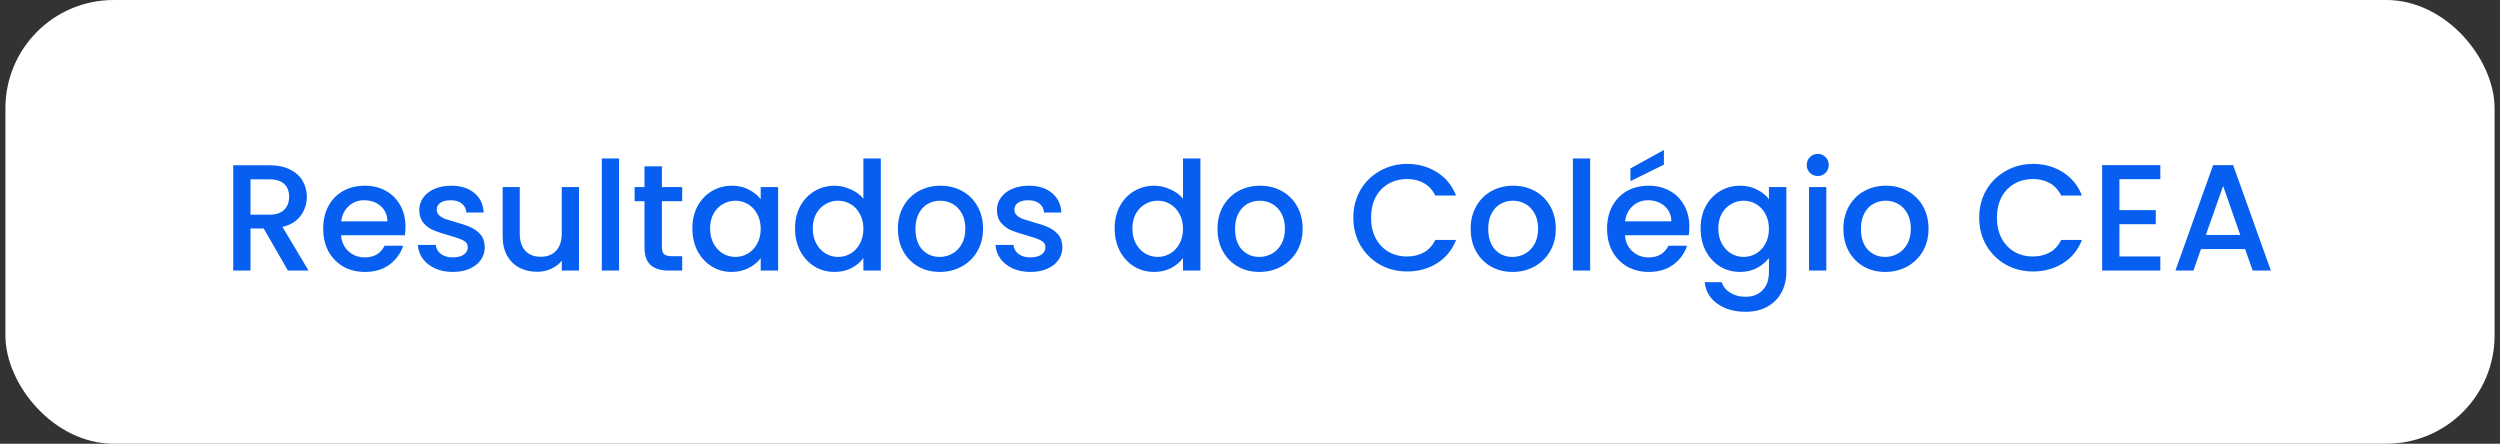
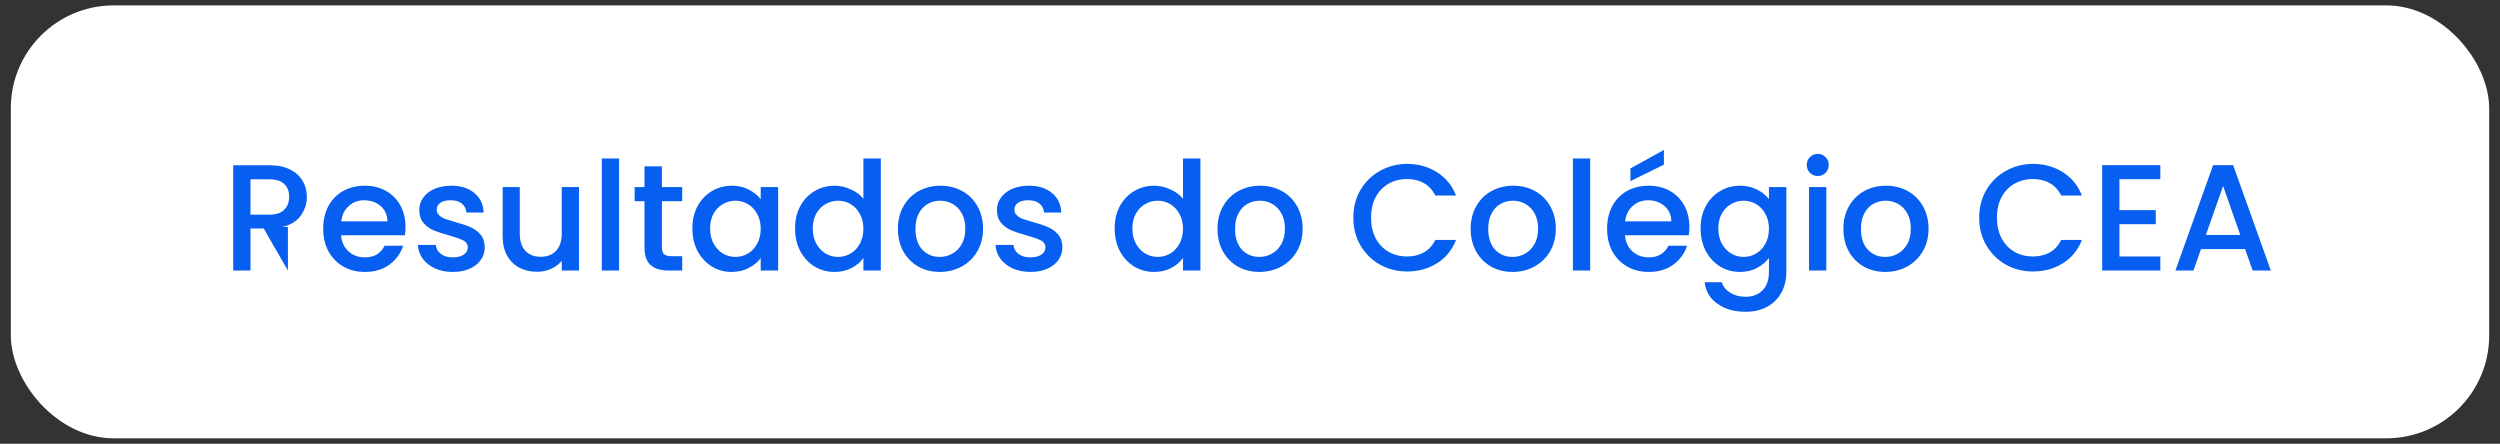
<svg xmlns="http://www.w3.org/2000/svg" width="231" height="41" viewBox="0 0 231 41" fill="none">
  <rect x="0" y="0" width="231" height="41" fill="#333333" stroke="none" />
  <rect x="1" y="0.5" width="229" height="40" rx="9.5" fill="white" />
-   <rect x="1" y="0.5" width="229" height="40" rx="9.5" stroke="white" />
-   <path d="M26.604 25L24.364 21.108H23.146V25H21.55V15.27H24.91C25.657 15.27 26.287 15.401 26.8 15.662C27.323 15.923 27.71 16.273 27.962 16.712C28.223 17.151 28.354 17.641 28.354 18.182C28.354 18.817 28.167 19.395 27.794 19.918C27.43 20.431 26.865 20.781 26.1 20.968L28.508 25H26.604ZM23.146 19.834H24.91C25.507 19.834 25.955 19.685 26.254 19.386C26.562 19.087 26.716 18.686 26.716 18.182C26.716 17.678 26.567 17.286 26.268 17.006C25.969 16.717 25.517 16.572 24.91 16.572H23.146V19.834ZM37.466 20.954C37.466 21.243 37.447 21.505 37.41 21.738H31.516C31.562 22.354 31.791 22.849 32.202 23.222C32.612 23.595 33.116 23.782 33.714 23.782C34.572 23.782 35.179 23.423 35.534 22.704H37.256C37.022 23.413 36.598 23.997 35.982 24.454C35.375 24.902 34.619 25.126 33.714 25.126C32.976 25.126 32.314 24.963 31.726 24.636C31.147 24.3 30.69 23.833 30.354 23.236C30.027 22.629 29.864 21.929 29.864 21.136C29.864 20.343 30.022 19.647 30.34 19.05C30.666 18.443 31.119 17.977 31.698 17.65C32.286 17.323 32.958 17.16 33.714 17.16C34.442 17.16 35.09 17.319 35.66 17.636C36.229 17.953 36.672 18.401 36.99 18.98C37.307 19.549 37.466 20.207 37.466 20.954ZM35.8 20.45C35.79 19.862 35.58 19.391 35.17 19.036C34.759 18.681 34.25 18.504 33.644 18.504C33.093 18.504 32.622 18.681 32.23 19.036C31.838 19.381 31.604 19.853 31.53 20.45H35.8ZM41.836 25.126C41.23 25.126 40.684 25.019 40.198 24.804C39.722 24.58 39.344 24.281 39.064 23.908C38.784 23.525 38.635 23.101 38.616 22.634H40.268C40.296 22.961 40.45 23.236 40.73 23.46C41.02 23.675 41.379 23.782 41.808 23.782C42.256 23.782 42.602 23.698 42.844 23.53C43.096 23.353 43.222 23.129 43.222 22.858C43.222 22.569 43.082 22.354 42.802 22.214C42.532 22.074 42.098 21.92 41.5 21.752C40.922 21.593 40.45 21.439 40.086 21.29C39.722 21.141 39.405 20.912 39.134 20.604C38.873 20.296 38.742 19.89 38.742 19.386C38.742 18.975 38.864 18.602 39.106 18.266C39.349 17.921 39.694 17.65 40.142 17.454C40.6 17.258 41.122 17.16 41.71 17.16C42.588 17.16 43.292 17.384 43.824 17.832C44.366 18.271 44.655 18.873 44.692 19.638H43.096C43.068 19.293 42.928 19.017 42.676 18.812C42.424 18.607 42.084 18.504 41.654 18.504C41.234 18.504 40.912 18.583 40.688 18.742C40.464 18.901 40.352 19.111 40.352 19.372C40.352 19.577 40.427 19.75 40.576 19.89C40.726 20.03 40.908 20.142 41.122 20.226C41.337 20.301 41.654 20.399 42.074 20.52C42.634 20.669 43.092 20.823 43.446 20.982C43.81 21.131 44.123 21.355 44.384 21.654C44.646 21.953 44.781 22.349 44.79 22.844C44.79 23.283 44.669 23.675 44.426 24.02C44.184 24.365 43.838 24.636 43.39 24.832C42.952 25.028 42.434 25.126 41.836 25.126ZM53.501 17.286V25H51.905V24.09C51.653 24.407 51.322 24.659 50.911 24.846C50.51 25.023 50.08 25.112 49.623 25.112C49.016 25.112 48.47 24.986 47.985 24.734C47.509 24.482 47.131 24.109 46.851 23.614C46.58 23.119 46.445 22.522 46.445 21.822V17.286H48.027V21.584C48.027 22.275 48.2 22.807 48.545 23.18C48.89 23.544 49.361 23.726 49.959 23.726C50.556 23.726 51.028 23.544 51.373 23.18C51.727 22.807 51.905 22.275 51.905 21.584V17.286H53.501ZM57.203 14.64V25H55.607V14.64H57.203ZM61.16 18.588V22.858C61.16 23.147 61.225 23.357 61.356 23.488C61.496 23.609 61.729 23.67 62.056 23.67H63.036V25H61.776C61.057 25 60.507 24.832 60.124 24.496C59.741 24.16 59.55 23.614 59.55 22.858V18.588H58.64V17.286H59.55V15.368H61.16V17.286H63.036V18.588H61.16ZM63.975 21.108C63.975 20.333 64.134 19.647 64.451 19.05C64.778 18.453 65.216 17.991 65.767 17.664C66.327 17.328 66.943 17.16 67.615 17.16C68.222 17.16 68.749 17.281 69.197 17.524C69.654 17.757 70.018 18.051 70.289 18.406V17.286H71.899V25H70.289V23.852C70.018 24.216 69.65 24.519 69.183 24.762C68.716 25.005 68.184 25.126 67.587 25.126C66.924 25.126 66.318 24.958 65.767 24.622C65.216 24.277 64.778 23.801 64.451 23.194C64.134 22.578 63.975 21.883 63.975 21.108ZM70.289 21.136C70.289 20.604 70.177 20.142 69.953 19.75C69.738 19.358 69.454 19.059 69.099 18.854C68.744 18.649 68.362 18.546 67.951 18.546C67.54 18.546 67.158 18.649 66.803 18.854C66.448 19.05 66.159 19.344 65.935 19.736C65.72 20.119 65.613 20.576 65.613 21.108C65.613 21.64 65.72 22.107 65.935 22.508C66.159 22.909 66.448 23.217 66.803 23.432C67.167 23.637 67.55 23.74 67.951 23.74C68.362 23.74 68.744 23.637 69.099 23.432C69.454 23.227 69.738 22.928 69.953 22.536C70.177 22.135 70.289 21.668 70.289 21.136ZM73.463 21.108C73.463 20.333 73.622 19.647 73.939 19.05C74.266 18.453 74.705 17.991 75.255 17.664C75.815 17.328 76.436 17.16 77.117 17.16C77.621 17.16 78.116 17.272 78.601 17.496C79.096 17.711 79.488 18 79.777 18.364V14.64H81.387V25H79.777V23.838C79.516 24.211 79.152 24.519 78.685 24.762C78.228 25.005 77.701 25.126 77.103 25.126C76.431 25.126 75.815 24.958 75.255 24.622C74.705 24.277 74.266 23.801 73.939 23.194C73.622 22.578 73.463 21.883 73.463 21.108ZM79.777 21.136C79.777 20.604 79.665 20.142 79.441 19.75C79.227 19.358 78.942 19.059 78.587 18.854C78.233 18.649 77.85 18.546 77.439 18.546C77.029 18.546 76.646 18.649 76.291 18.854C75.937 19.05 75.647 19.344 75.423 19.736C75.209 20.119 75.101 20.576 75.101 21.108C75.101 21.64 75.209 22.107 75.423 22.508C75.647 22.909 75.937 23.217 76.291 23.432C76.655 23.637 77.038 23.74 77.439 23.74C77.85 23.74 78.233 23.637 78.587 23.432C78.942 23.227 79.227 22.928 79.441 22.536C79.665 22.135 79.777 21.668 79.777 21.136ZM86.83 25.126C86.102 25.126 85.444 24.963 84.856 24.636C84.268 24.3 83.806 23.833 83.47 23.236C83.134 22.629 82.966 21.929 82.966 21.136C82.966 20.352 83.138 19.657 83.484 19.05C83.829 18.443 84.3 17.977 84.898 17.65C85.495 17.323 86.162 17.16 86.9 17.16C87.637 17.16 88.304 17.323 88.902 17.65C89.499 17.977 89.97 18.443 90.316 19.05C90.661 19.657 90.834 20.352 90.834 21.136C90.834 21.92 90.656 22.615 90.302 23.222C89.947 23.829 89.462 24.3 88.846 24.636C88.239 24.963 87.567 25.126 86.83 25.126ZM86.83 23.74C87.24 23.74 87.623 23.642 87.978 23.446C88.342 23.25 88.636 22.956 88.86 22.564C89.084 22.172 89.196 21.696 89.196 21.136C89.196 20.576 89.088 20.105 88.874 19.722C88.659 19.33 88.374 19.036 88.02 18.84C87.665 18.644 87.282 18.546 86.872 18.546C86.461 18.546 86.078 18.644 85.724 18.84C85.378 19.036 85.103 19.33 84.898 19.722C84.692 20.105 84.59 20.576 84.59 21.136C84.59 21.967 84.8 22.611 85.22 23.068C85.649 23.516 86.186 23.74 86.83 23.74ZM95.211 25.126C94.605 25.126 94.059 25.019 93.573 24.804C93.097 24.58 92.719 24.281 92.439 23.908C92.159 23.525 92.01 23.101 91.991 22.634H93.643C93.671 22.961 93.825 23.236 94.105 23.46C94.395 23.675 94.754 23.782 95.183 23.782C95.631 23.782 95.977 23.698 96.219 23.53C96.471 23.353 96.597 23.129 96.597 22.858C96.597 22.569 96.457 22.354 96.177 22.214C95.907 22.074 95.473 21.92 94.875 21.752C94.297 21.593 93.825 21.439 93.461 21.29C93.097 21.141 92.78 20.912 92.509 20.604C92.248 20.296 92.117 19.89 92.117 19.386C92.117 18.975 92.239 18.602 92.481 18.266C92.724 17.921 93.069 17.65 93.517 17.454C93.975 17.258 94.497 17.16 95.085 17.16C95.963 17.16 96.667 17.384 97.199 17.832C97.741 18.271 98.03 18.873 98.067 19.638H96.471C96.443 19.293 96.303 19.017 96.051 18.812C95.799 18.607 95.459 18.504 95.029 18.504C94.609 18.504 94.287 18.583 94.063 18.742C93.839 18.901 93.727 19.111 93.727 19.372C93.727 19.577 93.802 19.75 93.951 19.89C94.101 20.03 94.283 20.142 94.497 20.226C94.712 20.301 95.029 20.399 95.449 20.52C96.009 20.669 96.467 20.823 96.821 20.982C97.185 21.131 97.498 21.355 97.759 21.654C98.021 21.953 98.156 22.349 98.165 22.844C98.165 23.283 98.044 23.675 97.801 24.02C97.559 24.365 97.213 24.636 96.765 24.832C96.327 25.028 95.809 25.126 95.211 25.126ZM102.995 21.108C102.995 20.333 103.153 19.647 103.471 19.05C103.797 18.453 104.236 17.991 104.787 17.664C105.347 17.328 105.967 17.16 106.649 17.16C107.153 17.16 107.647 17.272 108.133 17.496C108.627 17.711 109.019 18 109.309 18.364V14.64H110.919V25H109.309V23.838C109.047 24.211 108.683 24.519 108.217 24.762C107.759 25.005 107.232 25.126 106.635 25.126C105.963 25.126 105.347 24.958 104.787 24.622C104.236 24.277 103.797 23.801 103.471 23.194C103.153 22.578 102.995 21.883 102.995 21.108ZM109.309 21.136C109.309 20.604 109.197 20.142 108.973 19.75C108.758 19.358 108.473 19.059 108.119 18.854C107.764 18.649 107.381 18.546 106.971 18.546C106.56 18.546 106.177 18.649 105.823 18.854C105.468 19.05 105.179 19.344 104.955 19.736C104.74 20.119 104.633 20.576 104.633 21.108C104.633 21.64 104.74 22.107 104.955 22.508C105.179 22.909 105.468 23.217 105.823 23.432C106.187 23.637 106.569 23.74 106.971 23.74C107.381 23.74 107.764 23.637 108.119 23.432C108.473 23.227 108.758 22.928 108.973 22.536C109.197 22.135 109.309 21.668 109.309 21.136ZM116.361 25.126C115.633 25.126 114.975 24.963 114.387 24.636C113.799 24.3 113.337 23.833 113.001 23.236C112.665 22.629 112.497 21.929 112.497 21.136C112.497 20.352 112.67 19.657 113.015 19.05C113.36 18.443 113.832 17.977 114.429 17.65C115.026 17.323 115.694 17.16 116.431 17.16C117.168 17.16 117.836 17.323 118.433 17.65C119.03 17.977 119.502 18.443 119.847 19.05C120.192 19.657 120.365 20.352 120.365 21.136C120.365 21.92 120.188 22.615 119.833 23.222C119.478 23.829 118.993 24.3 118.377 24.636C117.77 24.963 117.098 25.126 116.361 25.126ZM116.361 23.74C116.772 23.74 117.154 23.642 117.509 23.446C117.873 23.25 118.167 22.956 118.391 22.564C118.615 22.172 118.727 21.696 118.727 21.136C118.727 20.576 118.62 20.105 118.405 19.722C118.19 19.33 117.906 19.036 117.551 18.84C117.196 18.644 116.814 18.546 116.403 18.546C115.992 18.546 115.61 18.644 115.255 18.84C114.91 19.036 114.634 19.33 114.429 19.722C114.224 20.105 114.121 20.576 114.121 21.136C114.121 21.967 114.331 22.611 114.751 23.068C115.18 23.516 115.717 23.74 116.361 23.74ZM125.047 20.114C125.047 19.162 125.267 18.308 125.705 17.552C126.153 16.796 126.755 16.208 127.511 15.788C128.277 15.359 129.112 15.144 130.017 15.144C131.053 15.144 131.973 15.401 132.775 15.914C133.587 16.418 134.175 17.137 134.539 18.07H132.621C132.369 17.557 132.019 17.174 131.571 16.922C131.123 16.67 130.605 16.544 130.017 16.544C129.373 16.544 128.799 16.689 128.295 16.978C127.791 17.267 127.395 17.683 127.105 18.224C126.825 18.765 126.685 19.395 126.685 20.114C126.685 20.833 126.825 21.463 127.105 22.004C127.395 22.545 127.791 22.965 128.295 23.264C128.799 23.553 129.373 23.698 130.017 23.698C130.605 23.698 131.123 23.572 131.571 23.32C132.019 23.068 132.369 22.685 132.621 22.172H134.539C134.175 23.105 133.587 23.824 132.775 24.328C131.973 24.832 131.053 25.084 130.017 25.084C129.103 25.084 128.267 24.874 127.511 24.454C126.755 24.025 126.153 23.432 125.705 22.676C125.267 21.92 125.047 21.066 125.047 20.114ZM139.753 25.126C139.025 25.126 138.367 24.963 137.779 24.636C137.191 24.3 136.729 23.833 136.393 23.236C136.057 22.629 135.889 21.929 135.889 21.136C135.889 20.352 136.062 19.657 136.407 19.05C136.753 18.443 137.224 17.977 137.821 17.65C138.419 17.323 139.086 17.16 139.823 17.16C140.561 17.16 141.228 17.323 141.825 17.65C142.423 17.977 142.894 18.443 143.239 19.05C143.585 19.657 143.757 20.352 143.757 21.136C143.757 21.92 143.58 22.615 143.225 23.222C142.871 23.829 142.385 24.3 141.769 24.636C141.163 24.963 140.491 25.126 139.753 25.126ZM139.753 23.74C140.164 23.74 140.547 23.642 140.901 23.446C141.265 23.25 141.559 22.956 141.783 22.564C142.007 22.172 142.119 21.696 142.119 21.136C142.119 20.576 142.012 20.105 141.797 19.722C141.583 19.33 141.298 19.036 140.943 18.84C140.589 18.644 140.206 18.546 139.795 18.546C139.385 18.546 139.002 18.644 138.647 18.84C138.302 19.036 138.027 19.33 137.821 19.722C137.616 20.105 137.513 20.576 137.513 21.136C137.513 21.967 137.723 22.611 138.143 23.068C138.573 23.516 139.109 23.74 139.753 23.74ZM146.931 14.64V25H145.335V14.64H146.931ZM156.097 20.954C156.097 21.243 156.078 21.505 156.041 21.738H150.147C150.193 22.354 150.422 22.849 150.833 23.222C151.243 23.595 151.747 23.782 152.345 23.782C153.203 23.782 153.81 23.423 154.165 22.704H155.887C155.653 23.413 155.229 23.997 154.613 24.454C154.006 24.902 153.25 25.126 152.345 25.126C151.607 25.126 150.945 24.963 150.357 24.636C149.778 24.3 149.321 23.833 148.985 23.236C148.658 22.629 148.495 21.929 148.495 21.136C148.495 20.343 148.653 19.647 148.971 19.05C149.297 18.443 149.75 17.977 150.329 17.65C150.917 17.323 151.589 17.16 152.345 17.16C153.073 17.16 153.721 17.319 154.291 17.636C154.86 17.953 155.303 18.401 155.621 18.98C155.938 19.549 156.097 20.207 156.097 20.954ZM154.431 20.45C154.421 19.862 154.211 19.391 153.801 19.036C153.39 18.681 152.881 18.504 152.275 18.504C151.724 18.504 151.253 18.681 150.861 19.036C150.469 19.381 150.235 19.853 150.161 20.45H154.431ZM153.745 15.214L150.651 16.74V15.564L153.745 13.856V15.214ZM160.775 17.16C161.373 17.16 161.9 17.281 162.357 17.524C162.824 17.757 163.188 18.051 163.449 18.406V17.286H165.059V25.126C165.059 25.835 164.91 26.465 164.611 27.016C164.313 27.576 163.879 28.015 163.309 28.332C162.749 28.649 162.077 28.808 161.293 28.808C160.248 28.808 159.38 28.561 158.689 28.066C157.999 27.581 157.607 26.918 157.513 26.078H159.095C159.217 26.479 159.473 26.801 159.865 27.044C160.267 27.296 160.743 27.422 161.293 27.422C161.937 27.422 162.455 27.226 162.847 26.834C163.249 26.442 163.449 25.873 163.449 25.126V23.838C163.179 24.202 162.81 24.51 162.343 24.762C161.886 25.005 161.363 25.126 160.775 25.126C160.103 25.126 159.487 24.958 158.927 24.622C158.377 24.277 157.938 23.801 157.611 23.194C157.294 22.578 157.135 21.883 157.135 21.108C157.135 20.333 157.294 19.647 157.611 19.05C157.938 18.453 158.377 17.991 158.927 17.664C159.487 17.328 160.103 17.16 160.775 17.16ZM163.449 21.136C163.449 20.604 163.337 20.142 163.113 19.75C162.899 19.358 162.614 19.059 162.259 18.854C161.905 18.649 161.522 18.546 161.111 18.546C160.701 18.546 160.318 18.649 159.963 18.854C159.609 19.05 159.319 19.344 159.095 19.736C158.881 20.119 158.773 20.576 158.773 21.108C158.773 21.64 158.881 22.107 159.095 22.508C159.319 22.909 159.609 23.217 159.963 23.432C160.327 23.637 160.71 23.74 161.111 23.74C161.522 23.74 161.905 23.637 162.259 23.432C162.614 23.227 162.899 22.928 163.113 22.536C163.337 22.135 163.449 21.668 163.449 21.136ZM167.967 16.264C167.678 16.264 167.435 16.166 167.239 15.97C167.043 15.774 166.945 15.531 166.945 15.242C166.945 14.953 167.043 14.71 167.239 14.514C167.435 14.318 167.678 14.22 167.967 14.22C168.247 14.22 168.485 14.318 168.681 14.514C168.877 14.71 168.975 14.953 168.975 15.242C168.975 15.531 168.877 15.774 168.681 15.97C168.485 16.166 168.247 16.264 167.967 16.264ZM168.751 17.286V25H167.155V17.286H168.751ZM174.193 25.126C173.465 25.126 172.807 24.963 172.219 24.636C171.631 24.3 171.169 23.833 170.833 23.236C170.497 22.629 170.329 21.929 170.329 21.136C170.329 20.352 170.502 19.657 170.847 19.05C171.192 18.443 171.664 17.977 172.261 17.65C172.858 17.323 173.526 17.16 174.263 17.16C175 17.16 175.668 17.323 176.265 17.65C176.862 17.977 177.334 18.443 177.679 19.05C178.024 19.657 178.197 20.352 178.197 21.136C178.197 21.92 178.02 22.615 177.665 23.222C177.31 23.829 176.825 24.3 176.209 24.636C175.602 24.963 174.93 25.126 174.193 25.126ZM174.193 23.74C174.604 23.74 174.986 23.642 175.341 23.446C175.705 23.25 175.999 22.956 176.223 22.564C176.447 22.172 176.559 21.696 176.559 21.136C176.559 20.576 176.452 20.105 176.237 19.722C176.022 19.33 175.738 19.036 175.383 18.84C175.028 18.644 174.646 18.546 174.235 18.546C173.824 18.546 173.442 18.644 173.087 18.84C172.742 19.036 172.466 19.33 172.261 19.722C172.056 20.105 171.953 20.576 171.953 21.136C171.953 21.967 172.163 22.611 172.583 23.068C173.012 23.516 173.549 23.74 174.193 23.74ZM182.879 20.114C182.879 19.162 183.099 18.308 183.537 17.552C183.985 16.796 184.587 16.208 185.343 15.788C186.109 15.359 186.944 15.144 187.849 15.144C188.885 15.144 189.805 15.401 190.607 15.914C191.419 16.418 192.007 17.137 192.371 18.07H190.453C190.201 17.557 189.851 17.174 189.403 16.922C188.955 16.67 188.437 16.544 187.849 16.544C187.205 16.544 186.631 16.689 186.127 16.978C185.623 17.267 185.227 17.683 184.937 18.224C184.657 18.765 184.517 19.395 184.517 20.114C184.517 20.833 184.657 21.463 184.937 22.004C185.227 22.545 185.623 22.965 186.127 23.264C186.631 23.553 187.205 23.698 187.849 23.698C188.437 23.698 188.955 23.572 189.403 23.32C189.851 23.068 190.201 22.685 190.453 22.172H192.371C192.007 23.105 191.419 23.824 190.607 24.328C189.805 24.832 188.885 25.084 187.849 25.084C186.935 25.084 186.099 24.874 185.343 24.454C184.587 24.025 183.985 23.432 183.537 22.676C183.099 21.92 182.879 21.066 182.879 20.114ZM195.835 16.558V19.414H199.195V20.716H195.835V23.698H199.615V25H194.239V15.256H199.615V16.558H195.835ZM207.447 23.012H203.373L202.673 25H201.007L204.493 15.256H206.341L209.827 25H208.147L207.447 23.012ZM206.999 21.71L205.417 17.188L203.821 21.71H206.999Z" fill="#065FF1" />
+   <path d="M26.604 25L24.364 21.108H23.146V25H21.55V15.27H24.91C25.657 15.27 26.287 15.401 26.8 15.662C27.323 15.923 27.71 16.273 27.962 16.712C28.223 17.151 28.354 17.641 28.354 18.182C28.354 18.817 28.167 19.395 27.794 19.918C27.43 20.431 26.865 20.781 26.1 20.968H26.604ZM23.146 19.834H24.91C25.507 19.834 25.955 19.685 26.254 19.386C26.562 19.087 26.716 18.686 26.716 18.182C26.716 17.678 26.567 17.286 26.268 17.006C25.969 16.717 25.517 16.572 24.91 16.572H23.146V19.834ZM37.466 20.954C37.466 21.243 37.447 21.505 37.41 21.738H31.516C31.562 22.354 31.791 22.849 32.202 23.222C32.612 23.595 33.116 23.782 33.714 23.782C34.572 23.782 35.179 23.423 35.534 22.704H37.256C37.022 23.413 36.598 23.997 35.982 24.454C35.375 24.902 34.619 25.126 33.714 25.126C32.976 25.126 32.314 24.963 31.726 24.636C31.147 24.3 30.69 23.833 30.354 23.236C30.027 22.629 29.864 21.929 29.864 21.136C29.864 20.343 30.022 19.647 30.34 19.05C30.666 18.443 31.119 17.977 31.698 17.65C32.286 17.323 32.958 17.16 33.714 17.16C34.442 17.16 35.09 17.319 35.66 17.636C36.229 17.953 36.672 18.401 36.99 18.98C37.307 19.549 37.466 20.207 37.466 20.954ZM35.8 20.45C35.79 19.862 35.58 19.391 35.17 19.036C34.759 18.681 34.25 18.504 33.644 18.504C33.093 18.504 32.622 18.681 32.23 19.036C31.838 19.381 31.604 19.853 31.53 20.45H35.8ZM41.836 25.126C41.23 25.126 40.684 25.019 40.198 24.804C39.722 24.58 39.344 24.281 39.064 23.908C38.784 23.525 38.635 23.101 38.616 22.634H40.268C40.296 22.961 40.45 23.236 40.73 23.46C41.02 23.675 41.379 23.782 41.808 23.782C42.256 23.782 42.602 23.698 42.844 23.53C43.096 23.353 43.222 23.129 43.222 22.858C43.222 22.569 43.082 22.354 42.802 22.214C42.532 22.074 42.098 21.92 41.5 21.752C40.922 21.593 40.45 21.439 40.086 21.29C39.722 21.141 39.405 20.912 39.134 20.604C38.873 20.296 38.742 19.89 38.742 19.386C38.742 18.975 38.864 18.602 39.106 18.266C39.349 17.921 39.694 17.65 40.142 17.454C40.6 17.258 41.122 17.16 41.71 17.16C42.588 17.16 43.292 17.384 43.824 17.832C44.366 18.271 44.655 18.873 44.692 19.638H43.096C43.068 19.293 42.928 19.017 42.676 18.812C42.424 18.607 42.084 18.504 41.654 18.504C41.234 18.504 40.912 18.583 40.688 18.742C40.464 18.901 40.352 19.111 40.352 19.372C40.352 19.577 40.427 19.75 40.576 19.89C40.726 20.03 40.908 20.142 41.122 20.226C41.337 20.301 41.654 20.399 42.074 20.52C42.634 20.669 43.092 20.823 43.446 20.982C43.81 21.131 44.123 21.355 44.384 21.654C44.646 21.953 44.781 22.349 44.79 22.844C44.79 23.283 44.669 23.675 44.426 24.02C44.184 24.365 43.838 24.636 43.39 24.832C42.952 25.028 42.434 25.126 41.836 25.126ZM53.501 17.286V25H51.905V24.09C51.653 24.407 51.322 24.659 50.911 24.846C50.51 25.023 50.08 25.112 49.623 25.112C49.016 25.112 48.47 24.986 47.985 24.734C47.509 24.482 47.131 24.109 46.851 23.614C46.58 23.119 46.445 22.522 46.445 21.822V17.286H48.027V21.584C48.027 22.275 48.2 22.807 48.545 23.18C48.89 23.544 49.361 23.726 49.959 23.726C50.556 23.726 51.028 23.544 51.373 23.18C51.727 22.807 51.905 22.275 51.905 21.584V17.286H53.501ZM57.203 14.64V25H55.607V14.64H57.203ZM61.16 18.588V22.858C61.16 23.147 61.225 23.357 61.356 23.488C61.496 23.609 61.729 23.67 62.056 23.67H63.036V25H61.776C61.057 25 60.507 24.832 60.124 24.496C59.741 24.16 59.55 23.614 59.55 22.858V18.588H58.64V17.286H59.55V15.368H61.16V17.286H63.036V18.588H61.16ZM63.975 21.108C63.975 20.333 64.134 19.647 64.451 19.05C64.778 18.453 65.216 17.991 65.767 17.664C66.327 17.328 66.943 17.16 67.615 17.16C68.222 17.16 68.749 17.281 69.197 17.524C69.654 17.757 70.018 18.051 70.289 18.406V17.286H71.899V25H70.289V23.852C70.018 24.216 69.65 24.519 69.183 24.762C68.716 25.005 68.184 25.126 67.587 25.126C66.924 25.126 66.318 24.958 65.767 24.622C65.216 24.277 64.778 23.801 64.451 23.194C64.134 22.578 63.975 21.883 63.975 21.108ZM70.289 21.136C70.289 20.604 70.177 20.142 69.953 19.75C69.738 19.358 69.454 19.059 69.099 18.854C68.744 18.649 68.362 18.546 67.951 18.546C67.54 18.546 67.158 18.649 66.803 18.854C66.448 19.05 66.159 19.344 65.935 19.736C65.72 20.119 65.613 20.576 65.613 21.108C65.613 21.64 65.72 22.107 65.935 22.508C66.159 22.909 66.448 23.217 66.803 23.432C67.167 23.637 67.55 23.74 67.951 23.74C68.362 23.74 68.744 23.637 69.099 23.432C69.454 23.227 69.738 22.928 69.953 22.536C70.177 22.135 70.289 21.668 70.289 21.136ZM73.463 21.108C73.463 20.333 73.622 19.647 73.939 19.05C74.266 18.453 74.705 17.991 75.255 17.664C75.815 17.328 76.436 17.16 77.117 17.16C77.621 17.16 78.116 17.272 78.601 17.496C79.096 17.711 79.488 18 79.777 18.364V14.64H81.387V25H79.777V23.838C79.516 24.211 79.152 24.519 78.685 24.762C78.228 25.005 77.701 25.126 77.103 25.126C76.431 25.126 75.815 24.958 75.255 24.622C74.705 24.277 74.266 23.801 73.939 23.194C73.622 22.578 73.463 21.883 73.463 21.108ZM79.777 21.136C79.777 20.604 79.665 20.142 79.441 19.75C79.227 19.358 78.942 19.059 78.587 18.854C78.233 18.649 77.85 18.546 77.439 18.546C77.029 18.546 76.646 18.649 76.291 18.854C75.937 19.05 75.647 19.344 75.423 19.736C75.209 20.119 75.101 20.576 75.101 21.108C75.101 21.64 75.209 22.107 75.423 22.508C75.647 22.909 75.937 23.217 76.291 23.432C76.655 23.637 77.038 23.74 77.439 23.74C77.85 23.74 78.233 23.637 78.587 23.432C78.942 23.227 79.227 22.928 79.441 22.536C79.665 22.135 79.777 21.668 79.777 21.136ZM86.83 25.126C86.102 25.126 85.444 24.963 84.856 24.636C84.268 24.3 83.806 23.833 83.47 23.236C83.134 22.629 82.966 21.929 82.966 21.136C82.966 20.352 83.138 19.657 83.484 19.05C83.829 18.443 84.3 17.977 84.898 17.65C85.495 17.323 86.162 17.16 86.9 17.16C87.637 17.16 88.304 17.323 88.902 17.65C89.499 17.977 89.97 18.443 90.316 19.05C90.661 19.657 90.834 20.352 90.834 21.136C90.834 21.92 90.656 22.615 90.302 23.222C89.947 23.829 89.462 24.3 88.846 24.636C88.239 24.963 87.567 25.126 86.83 25.126ZM86.83 23.74C87.24 23.74 87.623 23.642 87.978 23.446C88.342 23.25 88.636 22.956 88.86 22.564C89.084 22.172 89.196 21.696 89.196 21.136C89.196 20.576 89.088 20.105 88.874 19.722C88.659 19.33 88.374 19.036 88.02 18.84C87.665 18.644 87.282 18.546 86.872 18.546C86.461 18.546 86.078 18.644 85.724 18.84C85.378 19.036 85.103 19.33 84.898 19.722C84.692 20.105 84.59 20.576 84.59 21.136C84.59 21.967 84.8 22.611 85.22 23.068C85.649 23.516 86.186 23.74 86.83 23.74ZM95.211 25.126C94.605 25.126 94.059 25.019 93.573 24.804C93.097 24.58 92.719 24.281 92.439 23.908C92.159 23.525 92.01 23.101 91.991 22.634H93.643C93.671 22.961 93.825 23.236 94.105 23.46C94.395 23.675 94.754 23.782 95.183 23.782C95.631 23.782 95.977 23.698 96.219 23.53C96.471 23.353 96.597 23.129 96.597 22.858C96.597 22.569 96.457 22.354 96.177 22.214C95.907 22.074 95.473 21.92 94.875 21.752C94.297 21.593 93.825 21.439 93.461 21.29C93.097 21.141 92.78 20.912 92.509 20.604C92.248 20.296 92.117 19.89 92.117 19.386C92.117 18.975 92.239 18.602 92.481 18.266C92.724 17.921 93.069 17.65 93.517 17.454C93.975 17.258 94.497 17.16 95.085 17.16C95.963 17.16 96.667 17.384 97.199 17.832C97.741 18.271 98.03 18.873 98.067 19.638H96.471C96.443 19.293 96.303 19.017 96.051 18.812C95.799 18.607 95.459 18.504 95.029 18.504C94.609 18.504 94.287 18.583 94.063 18.742C93.839 18.901 93.727 19.111 93.727 19.372C93.727 19.577 93.802 19.75 93.951 19.89C94.101 20.03 94.283 20.142 94.497 20.226C94.712 20.301 95.029 20.399 95.449 20.52C96.009 20.669 96.467 20.823 96.821 20.982C97.185 21.131 97.498 21.355 97.759 21.654C98.021 21.953 98.156 22.349 98.165 22.844C98.165 23.283 98.044 23.675 97.801 24.02C97.559 24.365 97.213 24.636 96.765 24.832C96.327 25.028 95.809 25.126 95.211 25.126ZM102.995 21.108C102.995 20.333 103.153 19.647 103.471 19.05C103.797 18.453 104.236 17.991 104.787 17.664C105.347 17.328 105.967 17.16 106.649 17.16C107.153 17.16 107.647 17.272 108.133 17.496C108.627 17.711 109.019 18 109.309 18.364V14.64H110.919V25H109.309V23.838C109.047 24.211 108.683 24.519 108.217 24.762C107.759 25.005 107.232 25.126 106.635 25.126C105.963 25.126 105.347 24.958 104.787 24.622C104.236 24.277 103.797 23.801 103.471 23.194C103.153 22.578 102.995 21.883 102.995 21.108ZM109.309 21.136C109.309 20.604 109.197 20.142 108.973 19.75C108.758 19.358 108.473 19.059 108.119 18.854C107.764 18.649 107.381 18.546 106.971 18.546C106.56 18.546 106.177 18.649 105.823 18.854C105.468 19.05 105.179 19.344 104.955 19.736C104.74 20.119 104.633 20.576 104.633 21.108C104.633 21.64 104.74 22.107 104.955 22.508C105.179 22.909 105.468 23.217 105.823 23.432C106.187 23.637 106.569 23.74 106.971 23.74C107.381 23.74 107.764 23.637 108.119 23.432C108.473 23.227 108.758 22.928 108.973 22.536C109.197 22.135 109.309 21.668 109.309 21.136ZM116.361 25.126C115.633 25.126 114.975 24.963 114.387 24.636C113.799 24.3 113.337 23.833 113.001 23.236C112.665 22.629 112.497 21.929 112.497 21.136C112.497 20.352 112.67 19.657 113.015 19.05C113.36 18.443 113.832 17.977 114.429 17.65C115.026 17.323 115.694 17.16 116.431 17.16C117.168 17.16 117.836 17.323 118.433 17.65C119.03 17.977 119.502 18.443 119.847 19.05C120.192 19.657 120.365 20.352 120.365 21.136C120.365 21.92 120.188 22.615 119.833 23.222C119.478 23.829 118.993 24.3 118.377 24.636C117.77 24.963 117.098 25.126 116.361 25.126ZM116.361 23.74C116.772 23.74 117.154 23.642 117.509 23.446C117.873 23.25 118.167 22.956 118.391 22.564C118.615 22.172 118.727 21.696 118.727 21.136C118.727 20.576 118.62 20.105 118.405 19.722C118.19 19.33 117.906 19.036 117.551 18.84C117.196 18.644 116.814 18.546 116.403 18.546C115.992 18.546 115.61 18.644 115.255 18.84C114.91 19.036 114.634 19.33 114.429 19.722C114.224 20.105 114.121 20.576 114.121 21.136C114.121 21.967 114.331 22.611 114.751 23.068C115.18 23.516 115.717 23.74 116.361 23.74ZM125.047 20.114C125.047 19.162 125.267 18.308 125.705 17.552C126.153 16.796 126.755 16.208 127.511 15.788C128.277 15.359 129.112 15.144 130.017 15.144C131.053 15.144 131.973 15.401 132.775 15.914C133.587 16.418 134.175 17.137 134.539 18.07H132.621C132.369 17.557 132.019 17.174 131.571 16.922C131.123 16.67 130.605 16.544 130.017 16.544C129.373 16.544 128.799 16.689 128.295 16.978C127.791 17.267 127.395 17.683 127.105 18.224C126.825 18.765 126.685 19.395 126.685 20.114C126.685 20.833 126.825 21.463 127.105 22.004C127.395 22.545 127.791 22.965 128.295 23.264C128.799 23.553 129.373 23.698 130.017 23.698C130.605 23.698 131.123 23.572 131.571 23.32C132.019 23.068 132.369 22.685 132.621 22.172H134.539C134.175 23.105 133.587 23.824 132.775 24.328C131.973 24.832 131.053 25.084 130.017 25.084C129.103 25.084 128.267 24.874 127.511 24.454C126.755 24.025 126.153 23.432 125.705 22.676C125.267 21.92 125.047 21.066 125.047 20.114ZM139.753 25.126C139.025 25.126 138.367 24.963 137.779 24.636C137.191 24.3 136.729 23.833 136.393 23.236C136.057 22.629 135.889 21.929 135.889 21.136C135.889 20.352 136.062 19.657 136.407 19.05C136.753 18.443 137.224 17.977 137.821 17.65C138.419 17.323 139.086 17.16 139.823 17.16C140.561 17.16 141.228 17.323 141.825 17.65C142.423 17.977 142.894 18.443 143.239 19.05C143.585 19.657 143.757 20.352 143.757 21.136C143.757 21.92 143.58 22.615 143.225 23.222C142.871 23.829 142.385 24.3 141.769 24.636C141.163 24.963 140.491 25.126 139.753 25.126ZM139.753 23.74C140.164 23.74 140.547 23.642 140.901 23.446C141.265 23.25 141.559 22.956 141.783 22.564C142.007 22.172 142.119 21.696 142.119 21.136C142.119 20.576 142.012 20.105 141.797 19.722C141.583 19.33 141.298 19.036 140.943 18.84C140.589 18.644 140.206 18.546 139.795 18.546C139.385 18.546 139.002 18.644 138.647 18.84C138.302 19.036 138.027 19.33 137.821 19.722C137.616 20.105 137.513 20.576 137.513 21.136C137.513 21.967 137.723 22.611 138.143 23.068C138.573 23.516 139.109 23.74 139.753 23.74ZM146.931 14.64V25H145.335V14.64H146.931ZM156.097 20.954C156.097 21.243 156.078 21.505 156.041 21.738H150.147C150.193 22.354 150.422 22.849 150.833 23.222C151.243 23.595 151.747 23.782 152.345 23.782C153.203 23.782 153.81 23.423 154.165 22.704H155.887C155.653 23.413 155.229 23.997 154.613 24.454C154.006 24.902 153.25 25.126 152.345 25.126C151.607 25.126 150.945 24.963 150.357 24.636C149.778 24.3 149.321 23.833 148.985 23.236C148.658 22.629 148.495 21.929 148.495 21.136C148.495 20.343 148.653 19.647 148.971 19.05C149.297 18.443 149.75 17.977 150.329 17.65C150.917 17.323 151.589 17.16 152.345 17.16C153.073 17.16 153.721 17.319 154.291 17.636C154.86 17.953 155.303 18.401 155.621 18.98C155.938 19.549 156.097 20.207 156.097 20.954ZM154.431 20.45C154.421 19.862 154.211 19.391 153.801 19.036C153.39 18.681 152.881 18.504 152.275 18.504C151.724 18.504 151.253 18.681 150.861 19.036C150.469 19.381 150.235 19.853 150.161 20.45H154.431ZM153.745 15.214L150.651 16.74V15.564L153.745 13.856V15.214ZM160.775 17.16C161.373 17.16 161.9 17.281 162.357 17.524C162.824 17.757 163.188 18.051 163.449 18.406V17.286H165.059V25.126C165.059 25.835 164.91 26.465 164.611 27.016C164.313 27.576 163.879 28.015 163.309 28.332C162.749 28.649 162.077 28.808 161.293 28.808C160.248 28.808 159.38 28.561 158.689 28.066C157.999 27.581 157.607 26.918 157.513 26.078H159.095C159.217 26.479 159.473 26.801 159.865 27.044C160.267 27.296 160.743 27.422 161.293 27.422C161.937 27.422 162.455 27.226 162.847 26.834C163.249 26.442 163.449 25.873 163.449 25.126V23.838C163.179 24.202 162.81 24.51 162.343 24.762C161.886 25.005 161.363 25.126 160.775 25.126C160.103 25.126 159.487 24.958 158.927 24.622C158.377 24.277 157.938 23.801 157.611 23.194C157.294 22.578 157.135 21.883 157.135 21.108C157.135 20.333 157.294 19.647 157.611 19.05C157.938 18.453 158.377 17.991 158.927 17.664C159.487 17.328 160.103 17.16 160.775 17.16ZM163.449 21.136C163.449 20.604 163.337 20.142 163.113 19.75C162.899 19.358 162.614 19.059 162.259 18.854C161.905 18.649 161.522 18.546 161.111 18.546C160.701 18.546 160.318 18.649 159.963 18.854C159.609 19.05 159.319 19.344 159.095 19.736C158.881 20.119 158.773 20.576 158.773 21.108C158.773 21.64 158.881 22.107 159.095 22.508C159.319 22.909 159.609 23.217 159.963 23.432C160.327 23.637 160.71 23.74 161.111 23.74C161.522 23.74 161.905 23.637 162.259 23.432C162.614 23.227 162.899 22.928 163.113 22.536C163.337 22.135 163.449 21.668 163.449 21.136ZM167.967 16.264C167.678 16.264 167.435 16.166 167.239 15.97C167.043 15.774 166.945 15.531 166.945 15.242C166.945 14.953 167.043 14.71 167.239 14.514C167.435 14.318 167.678 14.22 167.967 14.22C168.247 14.22 168.485 14.318 168.681 14.514C168.877 14.71 168.975 14.953 168.975 15.242C168.975 15.531 168.877 15.774 168.681 15.97C168.485 16.166 168.247 16.264 167.967 16.264ZM168.751 17.286V25H167.155V17.286H168.751ZM174.193 25.126C173.465 25.126 172.807 24.963 172.219 24.636C171.631 24.3 171.169 23.833 170.833 23.236C170.497 22.629 170.329 21.929 170.329 21.136C170.329 20.352 170.502 19.657 170.847 19.05C171.192 18.443 171.664 17.977 172.261 17.65C172.858 17.323 173.526 17.16 174.263 17.16C175 17.16 175.668 17.323 176.265 17.65C176.862 17.977 177.334 18.443 177.679 19.05C178.024 19.657 178.197 20.352 178.197 21.136C178.197 21.92 178.02 22.615 177.665 23.222C177.31 23.829 176.825 24.3 176.209 24.636C175.602 24.963 174.93 25.126 174.193 25.126ZM174.193 23.74C174.604 23.74 174.986 23.642 175.341 23.446C175.705 23.25 175.999 22.956 176.223 22.564C176.447 22.172 176.559 21.696 176.559 21.136C176.559 20.576 176.452 20.105 176.237 19.722C176.022 19.33 175.738 19.036 175.383 18.84C175.028 18.644 174.646 18.546 174.235 18.546C173.824 18.546 173.442 18.644 173.087 18.84C172.742 19.036 172.466 19.33 172.261 19.722C172.056 20.105 171.953 20.576 171.953 21.136C171.953 21.967 172.163 22.611 172.583 23.068C173.012 23.516 173.549 23.74 174.193 23.74ZM182.879 20.114C182.879 19.162 183.099 18.308 183.537 17.552C183.985 16.796 184.587 16.208 185.343 15.788C186.109 15.359 186.944 15.144 187.849 15.144C188.885 15.144 189.805 15.401 190.607 15.914C191.419 16.418 192.007 17.137 192.371 18.07H190.453C190.201 17.557 189.851 17.174 189.403 16.922C188.955 16.67 188.437 16.544 187.849 16.544C187.205 16.544 186.631 16.689 186.127 16.978C185.623 17.267 185.227 17.683 184.937 18.224C184.657 18.765 184.517 19.395 184.517 20.114C184.517 20.833 184.657 21.463 184.937 22.004C185.227 22.545 185.623 22.965 186.127 23.264C186.631 23.553 187.205 23.698 187.849 23.698C188.437 23.698 188.955 23.572 189.403 23.32C189.851 23.068 190.201 22.685 190.453 22.172H192.371C192.007 23.105 191.419 23.824 190.607 24.328C189.805 24.832 188.885 25.084 187.849 25.084C186.935 25.084 186.099 24.874 185.343 24.454C184.587 24.025 183.985 23.432 183.537 22.676C183.099 21.92 182.879 21.066 182.879 20.114ZM195.835 16.558V19.414H199.195V20.716H195.835V23.698H199.615V25H194.239V15.256H199.615V16.558H195.835ZM207.447 23.012H203.373L202.673 25H201.007L204.493 15.256H206.341L209.827 25H208.147L207.447 23.012ZM206.999 21.71L205.417 17.188L203.821 21.71H206.999Z" fill="#065FF1" />
</svg>